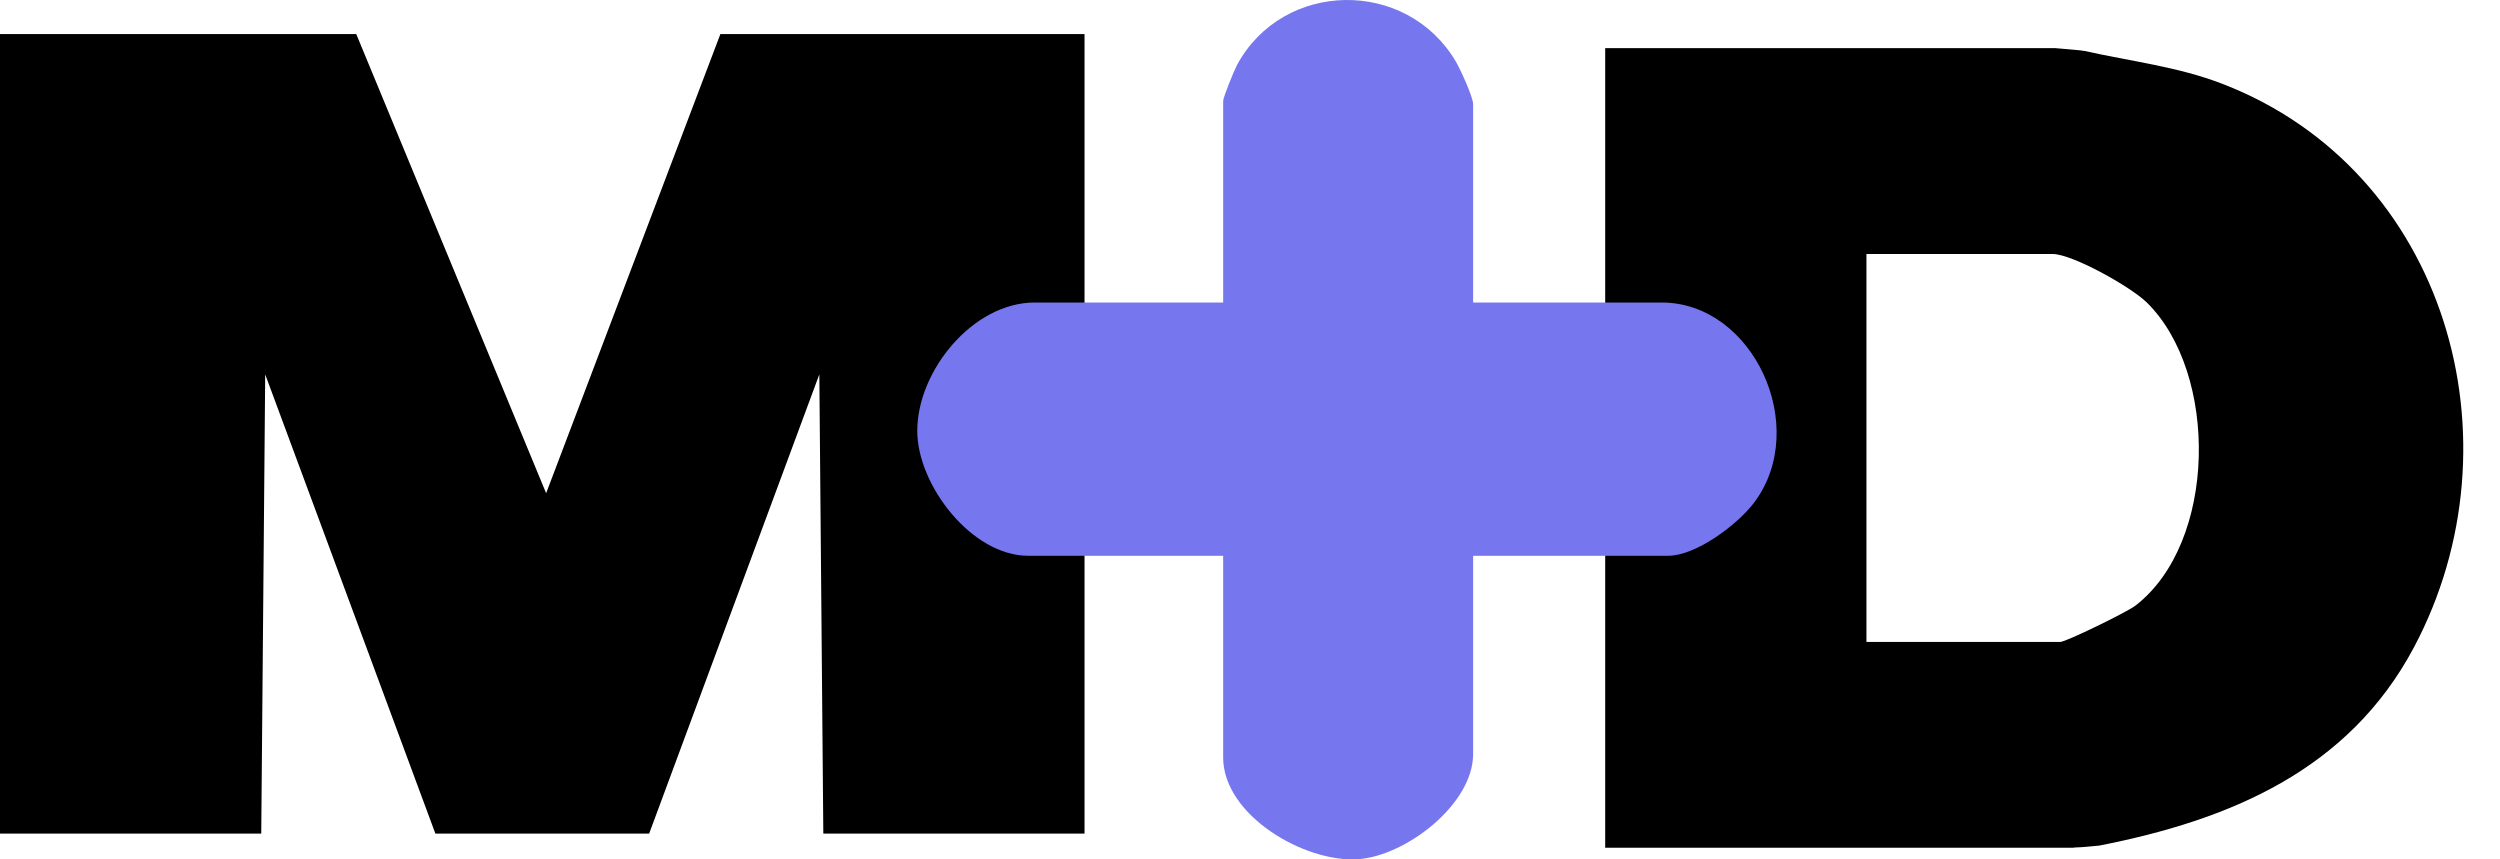
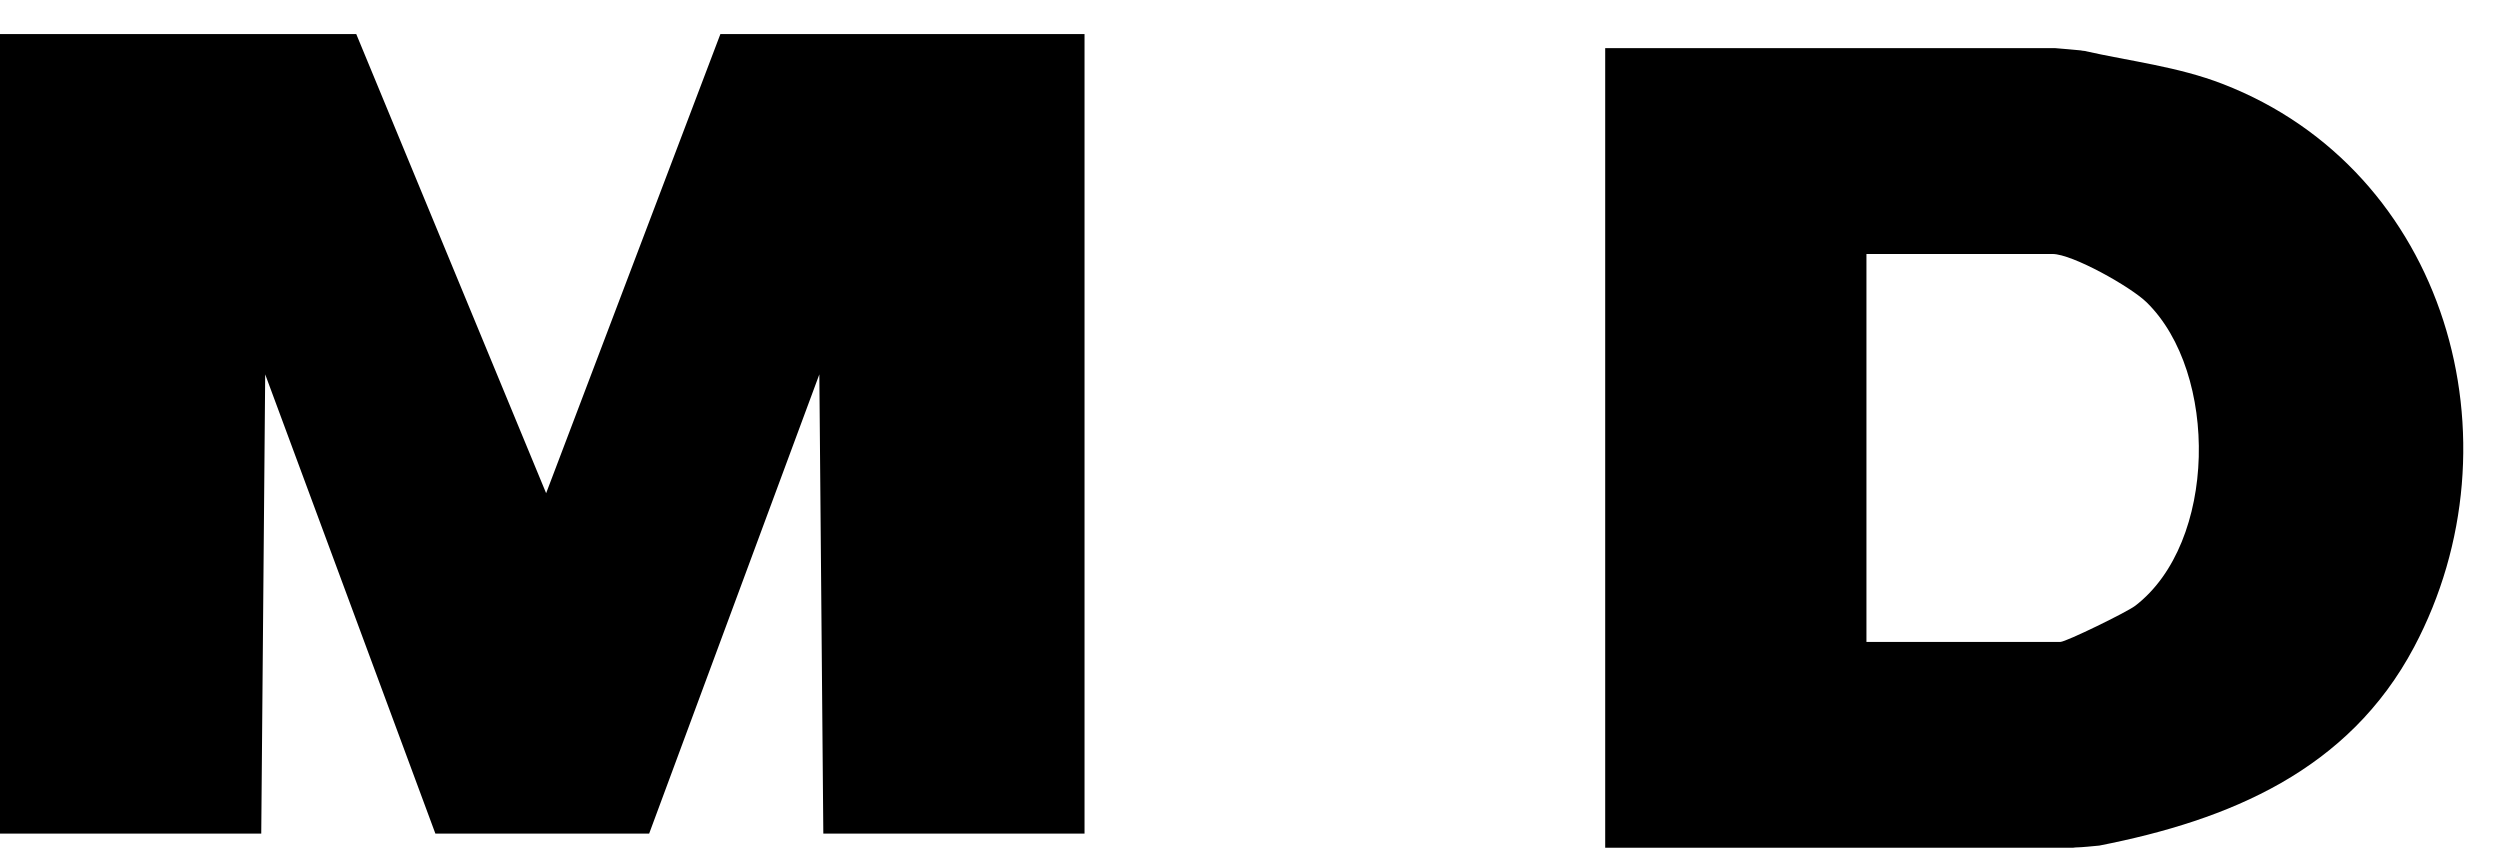
<svg xmlns="http://www.w3.org/2000/svg" width="64" height="22" viewBox="0 0 64 22" fill="none">
  <path d="M9.12 0.872L13.981 12.626L18.442 0.872H27.764V21.341H21.077L20.975 9.584L16.618 21.341H11.146L6.789 9.584L6.688 21.341H0V0.872H9.12Z" fill="black" />
  <path d="M56.898 2.148C55.75 1.704 54.543 1.57 53.358 1.303C53.326 1.301 53.295 1.297 53.266 1.29C53.05 1.272 52.835 1.248 52.619 1.233H41.093V21.702H53.07C53.089 21.699 53.108 21.695 53.128 21.695C53.333 21.69 53.537 21.665 53.742 21.647C57.08 20.992 60.125 19.721 61.799 16.568C64.601 11.29 62.633 4.364 56.898 2.148ZM54.66 15.509C54.452 15.669 52.887 16.433 52.746 16.433H47.781V6.502H52.544C53.052 6.502 54.547 7.342 54.954 7.74C56.801 9.546 56.763 13.9 54.66 15.509Z" fill="black" />
-   <path d="M37.712 7.744H42.533C44.892 7.744 46.345 10.934 44.914 12.855C44.494 13.42 43.423 14.228 42.703 14.228H37.712V19.304C37.712 20.59 35.99 21.909 34.772 21.995C33.403 22.091 31.313 20.875 31.313 19.39V14.228H26.322C24.875 14.228 23.481 12.417 23.482 11.028C23.483 9.498 24.9 7.744 26.493 7.744H31.313V2.582C31.313 2.492 31.6 1.787 31.67 1.659C32.848 -0.513 36.005 -0.564 37.269 1.575C37.385 1.772 37.712 2.485 37.712 2.667V7.744Z" fill="#7676EF" />
</svg>